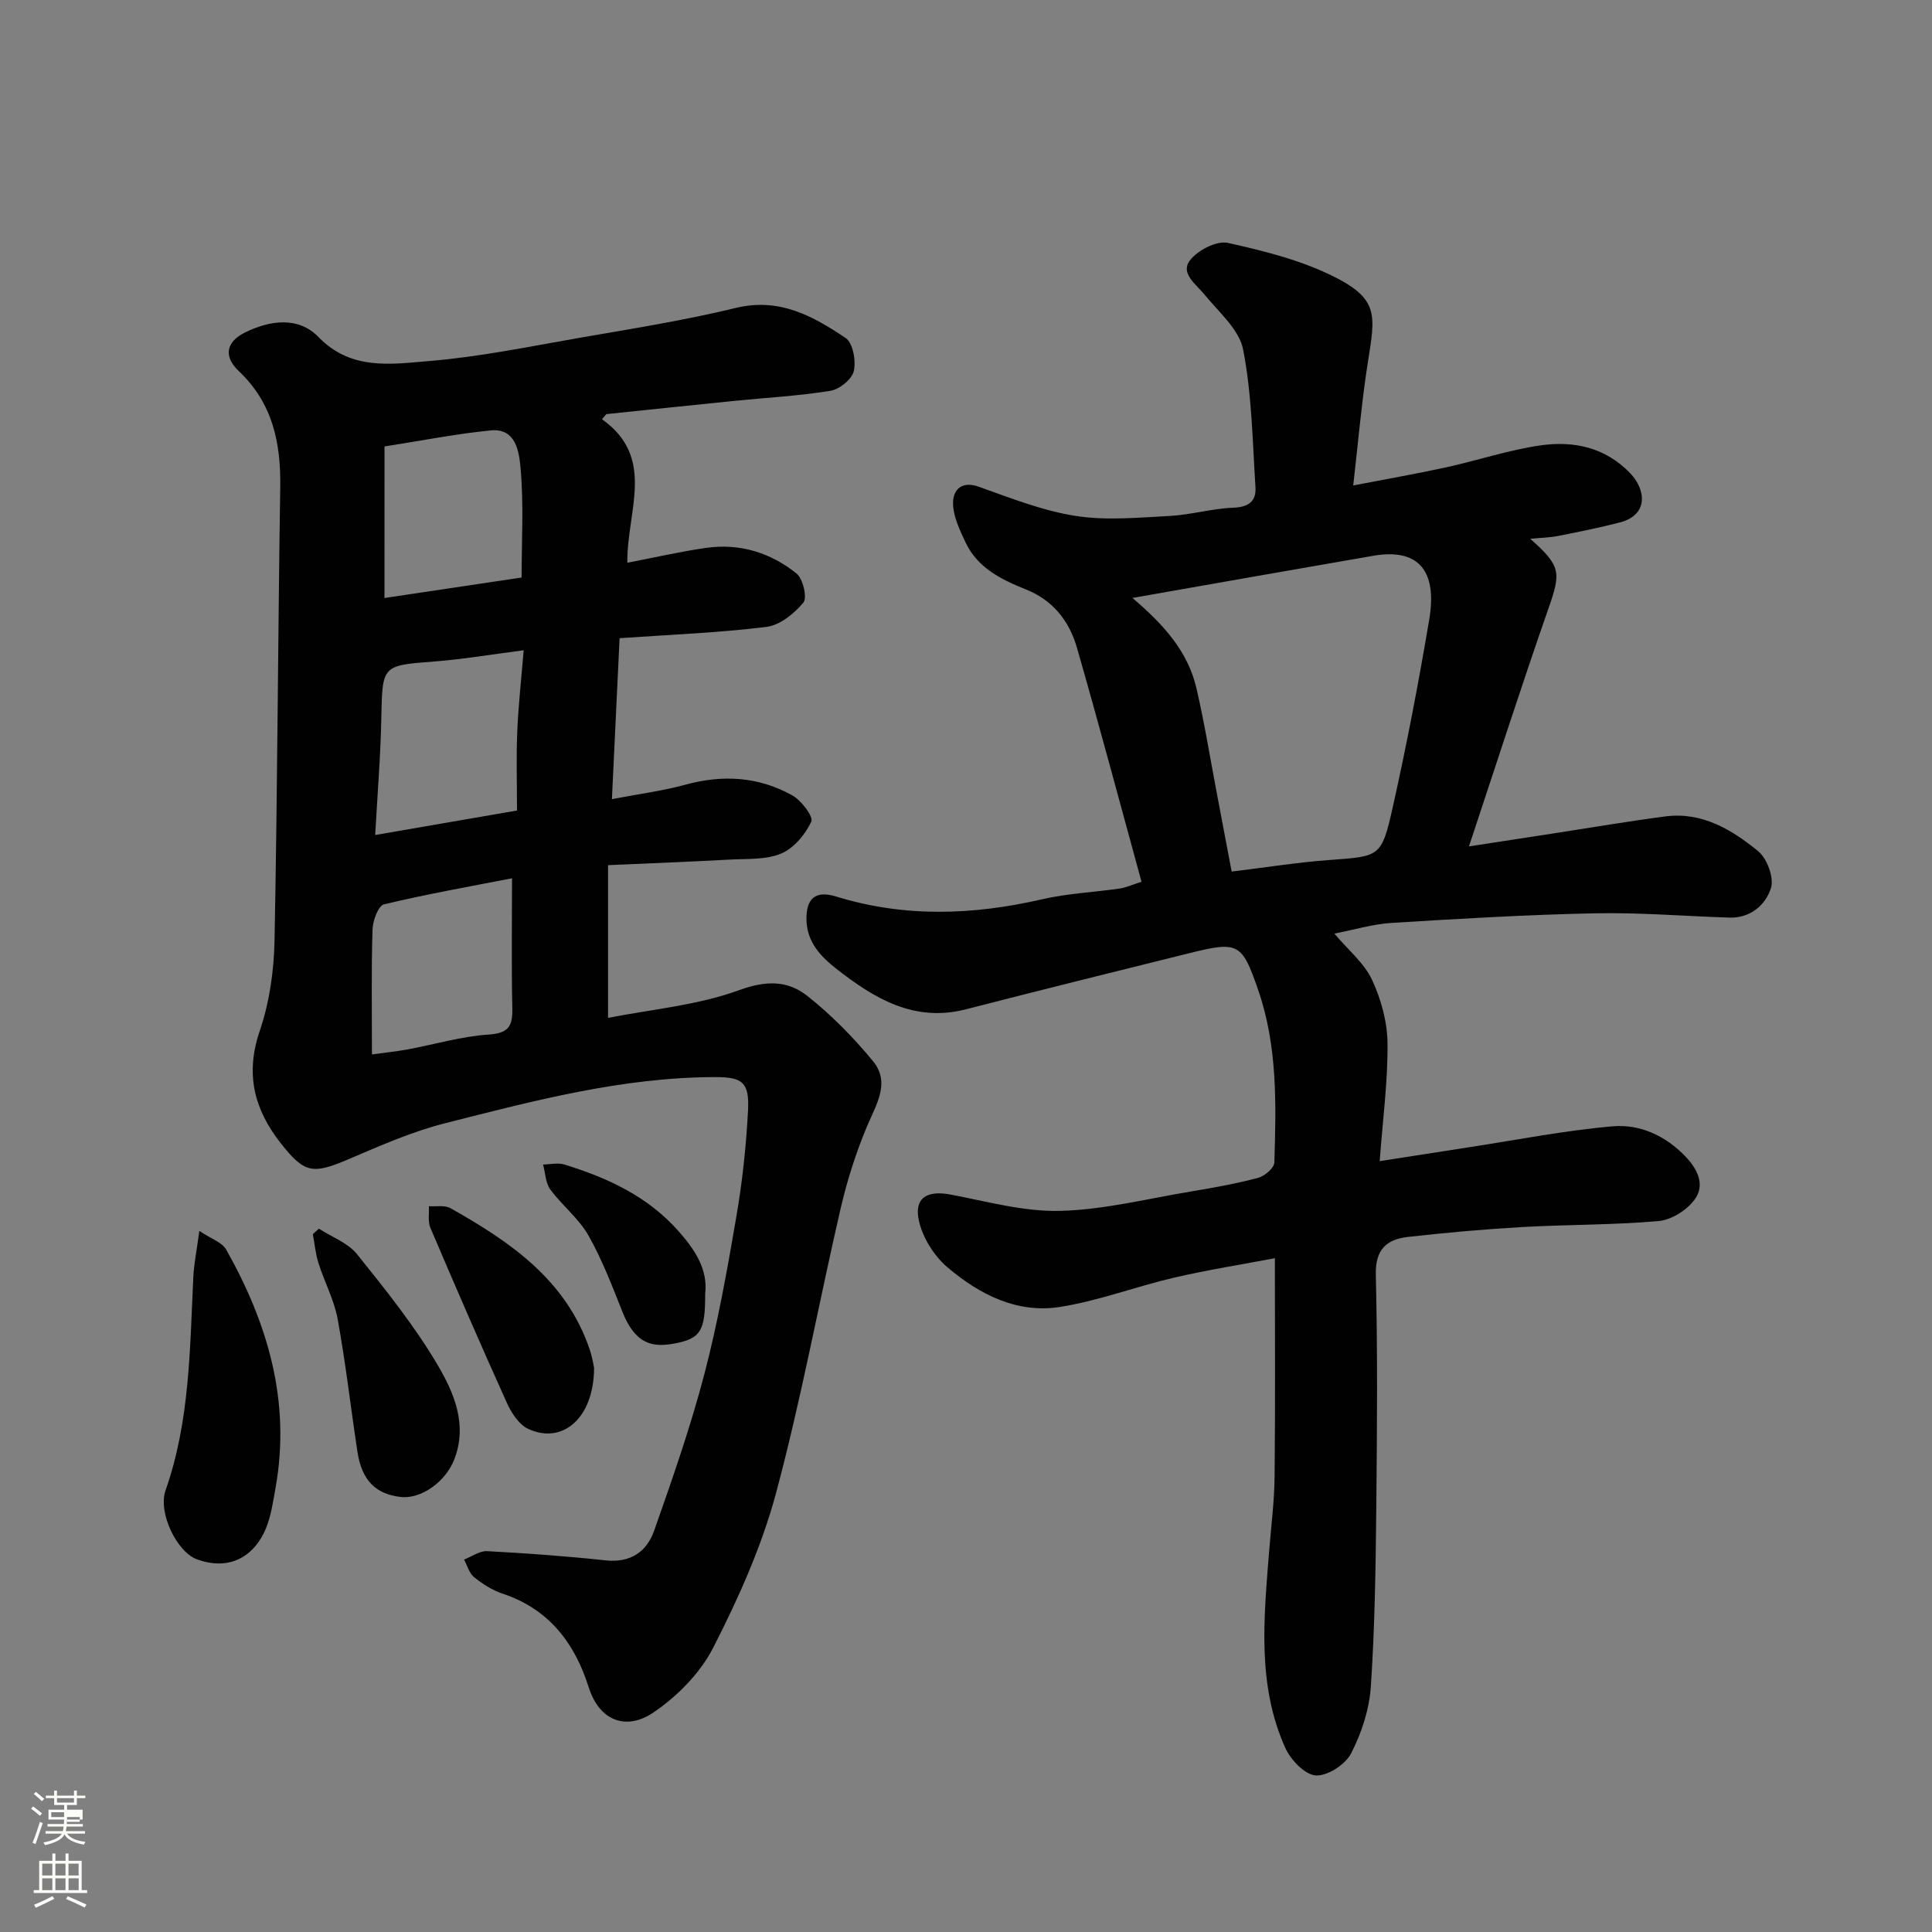
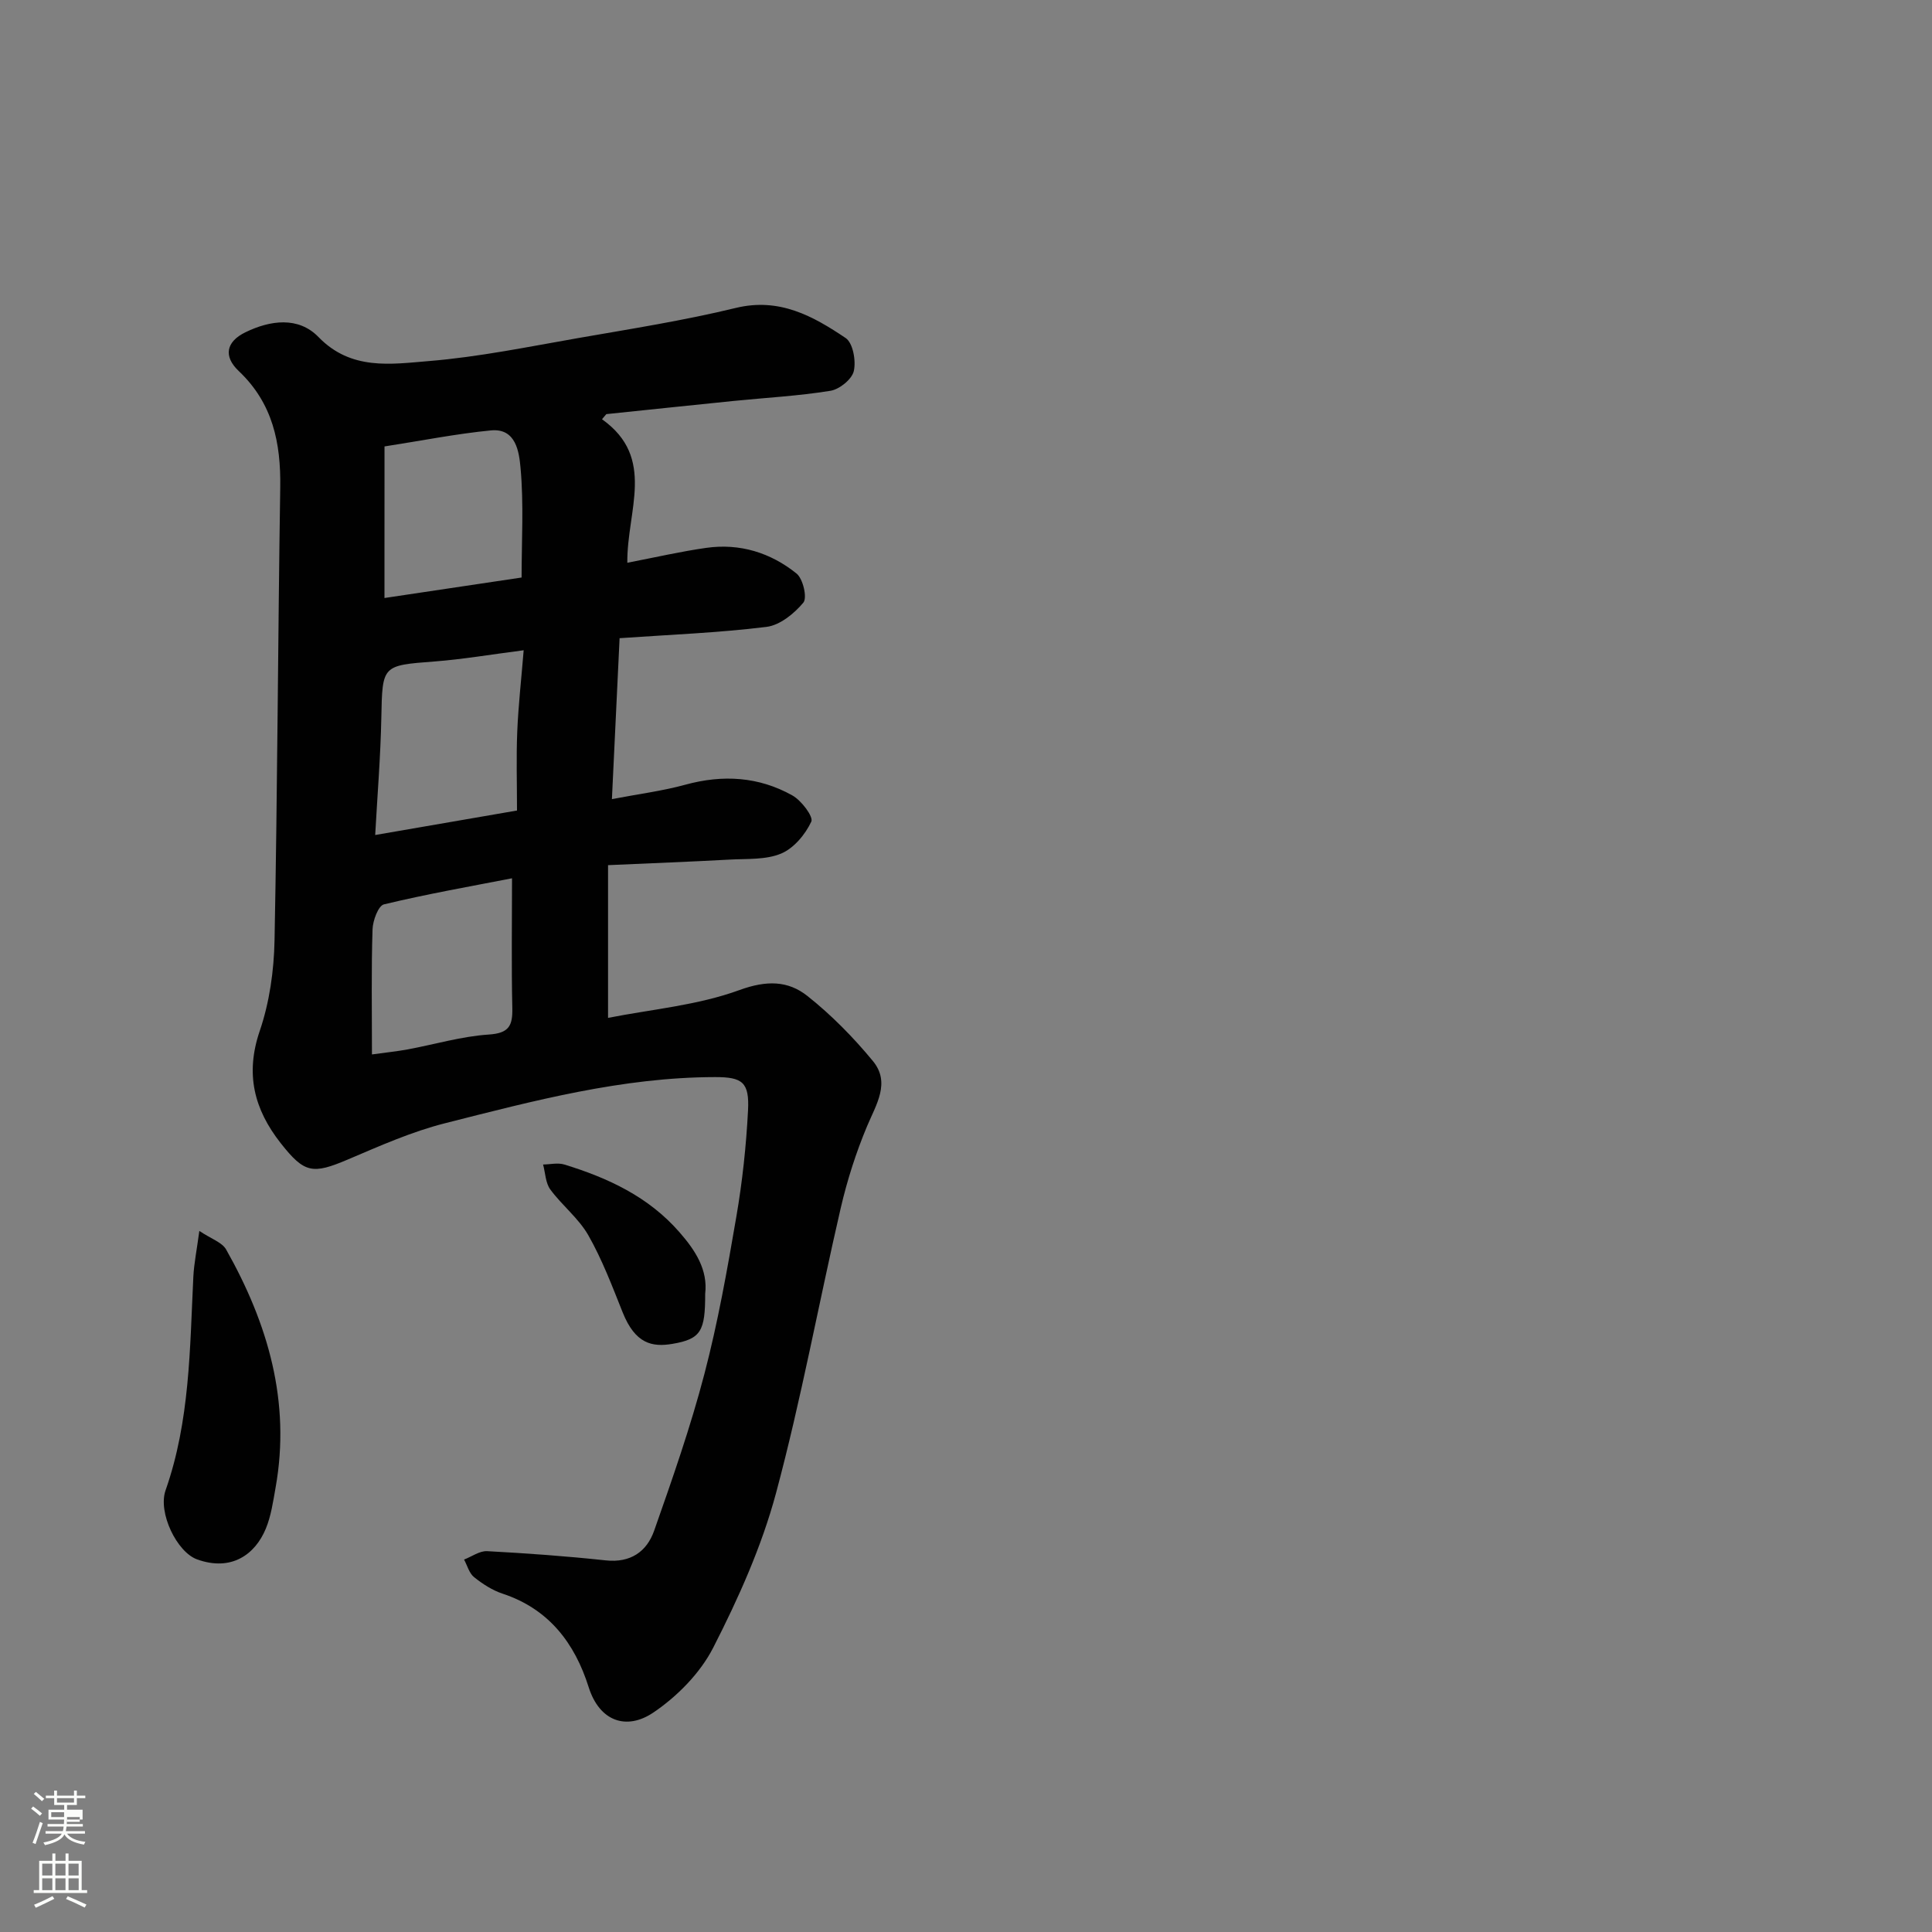
<svg xmlns="http://www.w3.org/2000/svg" enable-background="new 0 0 400 400" viewBox="0 0 400 400">
  <rect x="0" y="0" width="400" height="400" fill="#808080" stroke="none" />
  <path d="m6.44 374.46.42-.45c.65.47 1.27.95 1.85 1.44l-.45.49c-.65-.56-1.25-1.06-1.82-1.48m.93 7.33-.63-.26c.55-1.36 1.05-2.8 1.52-4.33.19.1.38.19.59.27-.46 1.29-.95 2.73-1.48 4.32m-.38-10.38.44-.42c.43.34 1.01.82 1.74 1.44l-.49.49c-.53-.51-1.09-1.01-1.69-1.51m2.5.35h1.72v-1.04h.59v1.04h3.52v-1.04h.59v1.04h1.75v.53h-1.75v1.42h-2.03v.97h3.22v2.03h-3.24c0 .35-.01.66-.03.93h3.32v.53h-3.37c-.03.27-.08.58-.15.94h3.96v.53h-3.71c.67.92 1.93 1.48 3.79 1.68-.13.24-.23.44-.29.59-2.13-.38-3.48-1.08-4.04-2.12-.43.97-1.77 1.72-4.03 2.23-.09-.19-.2-.37-.33-.55 2.1-.42 3.37-1.03 3.81-1.83h-3.36v-.53h3.58c.08-.29.13-.61.16-.94h-3.33v-.53h3.39c.02-.27.04-.58.04-.93h-3.23v-2.03h3.25v-.97h-2.07v-1.42h-1.73zm1.12 3.44v1h2.65c.01-.3.02-.44.01-.4v-.25-.35zm1.19-2h3.52v-.91h-3.52zm4.71 3h-2.63v.59c0 .15-.01.28-.01.4h2.64v-1.99z" fill="#fbfcfa" />
  <path d="m13.56 383.74h.63v1.52h2.72v6.07h1.13v.6h-11.06v-.6h1.13v-6.07h2.73v-1.52h.63v1.52h2.1v-1.52zm-2.69 8.83.38.56c-1.24.63-2.53 1.25-3.85 1.85-.1-.21-.21-.42-.34-.63 1.36-.55 2.63-1.15 3.81-1.78m-2.13-4.27h2.1v-2.45h-2.1zm0 3.04h2.1v-2.46h-2.1zm2.72-3.04h2.1v-2.45h-2.1zm0 3.04h2.1v-2.46h-2.1zm6.07 3.6c-1.41-.71-2.7-1.3-3.86-1.78l.35-.56c1.45.62 2.75 1.19 3.88 1.72zm-1.25-9.09h-2.1v2.45h2.1zm-2.09 5.49h2.1v-2.46h-2.1z" fill="#fbfcfa" />
  <g fill="#010101">
-     <path d="m276.26 193.29c2.91 3.44 6.19 6.11 7.8 9.56 1.89 4.04 3.17 8.74 3.21 13.17.08 7.84-.98 15.69-1.62 24.38 6.7-1.04 12.46-1.95 18.22-2.83 10.01-1.53 19.98-3.51 30.04-4.38 5.56-.48 10.82 1.89 14.94 6.14 2.62 2.71 4.28 5.99 1.95 9.1-1.62 2.16-4.78 4.15-7.42 4.38-9.39.82-18.86.71-28.28 1.24-7.87.45-15.74 1.16-23.58 2.04-4.4.49-6.8 2.55-6.67 7.82.38 15.99.26 32 .1 47.99-.13 12.44-.3 24.89-1.13 37.29-.32 4.73-1.93 9.64-4.11 13.87-1.19 2.29-4.92 4.7-7.31 4.52-2.28-.17-5.2-3.24-6.31-5.73-5.82-12.97-4.43-26.69-3.36-40.33.41-5.25 1.1-10.5 1.16-15.76.16-14.73.06-29.47.06-45.26-6.65 1.26-13.83 2.39-20.89 4.03-7.92 1.84-15.62 4.8-23.61 6.06-8.88 1.4-16.71-2.6-23.29-8.21-2.77-2.35-5.13-6.12-5.91-9.64-1.06-4.76 1.71-6.34 6.56-5.42 7.52 1.42 15.14 3.57 22.67 3.38 9.07-.23 18.09-2.52 27.12-4.02 4.66-.78 9.33-1.61 13.88-2.82 1.36-.36 3.33-2.05 3.36-3.18.37-12.03.68-24.09-3.35-35.72-3.35-9.68-4.07-10.14-14.12-7.65-15.47 3.83-30.93 7.68-46.37 11.65-10.74 2.77-19-2.25-26.84-8.38-3.22-2.52-6.11-5.53-6.19-10.16-.08-4.41 1.86-6.12 6.12-4.81 14.19 4.38 28.37 3.87 42.69.57 5.24-1.21 10.69-1.44 16.04-2.22 1.25-.18 2.45-.74 4.52-1.4-4.47-16.28-8.75-32.4-13.36-48.42-1.58-5.49-4.88-9.82-10.56-12.1-5.04-2.02-10.02-4.44-12.5-9.72-1.22-2.59-2.6-5.45-2.6-8.18-.01-2.6 1.65-4.68 5.35-3.36 6.56 2.34 13.17 4.96 19.99 6.03 6.36 1 13.03.35 19.54.01 4.39-.23 8.72-1.54 13.11-1.7 3.17-.12 4.81-1.31 4.62-4.25-.61-9.53-.74-19.18-2.55-28.49-.81-4.17-5.05-7.77-8.01-11.4-1.78-2.18-5.02-4.38-3.04-7.03 1.58-2.12 5.57-4.18 7.9-3.66 7.69 1.71 15.58 3.69 22.52 7.28 9.58 4.95 7.69 8.65 6.08 19.88-1.04 7.28-1.7 14.61-2.66 23.06 7.33-1.42 13.35-2.46 19.31-3.77 6.51-1.43 12.91-3.59 19.48-4.53 6.85-.98 13.4.4 18.56 5.77 3.24 3.38 3.86 8.63-2.16 10.19-4.23 1.1-8.53 1.95-12.81 2.8-1.67.33-3.4.36-5.73.58 6.42 5.69 6.37 6.97 3.76 14.46-5.57 15.95-10.74 32.05-16.45 49.23 6.87-1.06 12.38-1.91 17.88-2.75 7.59-1.17 15.16-2.46 22.78-3.46 7.58-.99 13.75 2.73 19.21 7.19 1.85 1.52 3.33 5.51 2.66 7.64-1.12 3.51-4.26 6.27-8.66 6.12-9.27-.3-18.55-1.08-27.8-.89-14.04.29-28.08 1.12-42.1 1.99-3.86.24-7.66 1.4-11.84 2.21zm-41.8-69.49c6.47 5.52 11.48 11.04 13.26 18.74 1.69 7.3 2.88 14.71 4.28 22.07 1.02 5.37 2.04 10.74 3 15.84 7.16-.87 13.63-1.91 20.15-2.39 10.53-.77 10.88-.54 13.21-10.96 2.88-12.87 5.36-25.84 7.55-38.85 1.73-10.29-2.42-14.76-11.55-13.19-16.64 2.87-33.27 5.82-49.9 8.74z" />
    <path d="m124.64 86.8c11.26 8 5.12 18.94 5.24 29.71 5.92-1.14 11.1-2.34 16.34-3.08 6.95-.99 13.34 1 18.7 5.32 1.34 1.08 2.24 5 1.41 6.01-1.9 2.28-4.86 4.69-7.64 5.03-9.95 1.23-20.01 1.61-30.41 2.34-.51 10.77-1.02 21.45-1.59 33.32 5.57-1.07 10.49-1.69 15.22-2.99 7.74-2.12 15.18-1.67 22.13 2.22 1.87 1.04 4.41 4.4 3.93 5.43-1.24 2.66-3.62 5.51-6.24 6.61-3.18 1.33-7.07 1.05-10.67 1.25-8.09.44-16.18.75-25.17 1.15v31.62c8.98-1.77 18.53-2.59 27.21-5.76 5.6-2.04 10.03-1.97 14.06 1.22 4.97 3.94 9.52 8.57 13.56 13.47 3.68 4.46.71 8.95-1.2 13.49-2.29 5.46-4.12 11.19-5.46 16.97-4.55 19.66-8.17 39.56-13.4 59.03-2.97 11.04-7.77 21.74-12.99 31.96-2.7 5.29-7.47 10.12-12.44 13.47-5.46 3.67-11.09 1.89-13.36-5.3-2.87-9.09-8.24-16.18-17.82-19.34-2.12-.7-4.14-2.01-5.9-3.42-1.01-.81-1.4-2.4-2.07-3.64 1.59-.61 3.22-1.82 4.77-1.74 8.2.44 16.4 1.03 24.56 1.91 5.14.55 8.5-1.81 10.03-6.16 3.77-10.71 7.53-21.47 10.4-32.44 2.8-10.69 4.74-21.64 6.61-32.55 1.25-7.26 2.04-14.64 2.42-21.99.3-5.85-1.14-6.93-6.83-6.92-19.17.03-37.55 4.9-55.92 9.56-6.88 1.74-13.49 4.69-20.05 7.48-7.38 3.14-9.04 2.88-13.96-3.37-5.51-7.01-7.37-14.34-4.33-23.24 2.02-5.92 2.94-12.46 3.06-18.75.61-31.25.7-62.51 1.18-93.77.14-9.22-1.54-17.41-8.58-24.08-3.26-3.08-2.6-6.1 1.36-8.03 5.14-2.51 10.98-3.31 15.14.98 6.74 6.96 14.99 5.62 22.8 4.98 10.39-.85 20.68-2.97 30.98-4.77 10.91-1.9 21.88-3.63 32.64-6.24 9.01-2.18 15.97 1.69 22.73 6.24 1.51 1.02 2.17 4.73 1.68 6.84-.39 1.7-2.97 3.78-4.84 4.08-6.62 1.07-13.35 1.43-20.03 2.1-8.79.89-17.58 1.82-26.37 2.73-.29.35-.59.71-.89 1.06zm-17.6 81.01c0-5.69-.17-11.01.05-16.31.22-5.37.83-10.73 1.33-16.87-6.83.88-12.61 1.87-18.44 2.32-10.9.83-10.81.77-11.03 11.65-.16 8.04-.82 16.06-1.27 24.28 10.25-1.77 19.67-3.4 29.36-5.07zm-30.03 50.5c2.92-.41 5.17-.63 7.39-1.04 5.61-1.04 11.16-2.71 16.81-3.08 4.2-.28 4.94-1.85 4.86-5.5-.2-8.71-.06-17.44-.06-26.85-8.52 1.66-17.59 3.25-26.52 5.4-1.17.28-2.31 3.37-2.36 5.2-.27 8.29-.12 16.6-.12 25.87zm2.59-94.5c9.28-1.39 18.59-2.78 28.39-4.24 0-7.55.47-15.19-.22-22.72-.29-3.12-.87-8.25-6.12-7.74-7.21.7-14.35 2.13-22.04 3.32-.01 10.57-.01 20.76-.01 31.38z" />
    <path d="m41.27 254.85c2.44 1.64 4.7 2.35 5.55 3.85 8.65 15.32 13.42 31.53 10.23 49.33-.51 2.86-.92 5.82-2.02 8.47-2.23 5.39-7.17 8.89-14.21 6.36-4.2-1.5-8.16-9.69-6.54-14.31 5.05-14.37 5.02-29.33 5.75-44.23.14-2.72.7-5.44 1.24-9.47z" />
-     <path d="m66.03 254.38c2.67 1.74 6 2.94 7.9 5.3 5.91 7.36 11.89 14.81 16.67 22.91 3.37 5.73 6.25 12.31 3.46 19.55-1.78 4.62-6.83 8.27-11.1 7.79-5.19-.58-8.06-3.47-8.95-9.32-1.4-9.18-2.44-18.42-4.11-27.55-.72-3.94-2.72-7.63-3.95-11.5-.62-1.94-.8-4.02-1.18-6.04.42-.38.84-.76 1.26-1.14z" />
-     <path d="m123 283.21c-.04 10.43-6.58 15.94-13.67 12.61-1.92-.9-3.47-3.34-4.41-5.42-5.42-12-10.66-24.09-15.82-36.21-.55-1.29-.22-2.97-.3-4.46 1.5.11 3.27-.26 4.46.41 12.4 6.98 23.98 14.87 28.84 29.29.57 1.68.83 3.45.9 3.78z" />
    <path d="m146 267.88c.01 7.67-.85 9.35-6.77 10.35-4.19.71-7.7.02-10.32-6.53-2.16-5.41-4.24-10.92-7.11-15.96-2-3.51-5.44-6.17-7.87-9.48-.99-1.35-1.02-3.42-1.49-5.16 1.47-.02 3.05-.41 4.39 0 9.03 2.77 17.42 6.65 23.83 14 3.37 3.84 5.92 7.85 5.34 12.78z" />
  </g>
</svg>